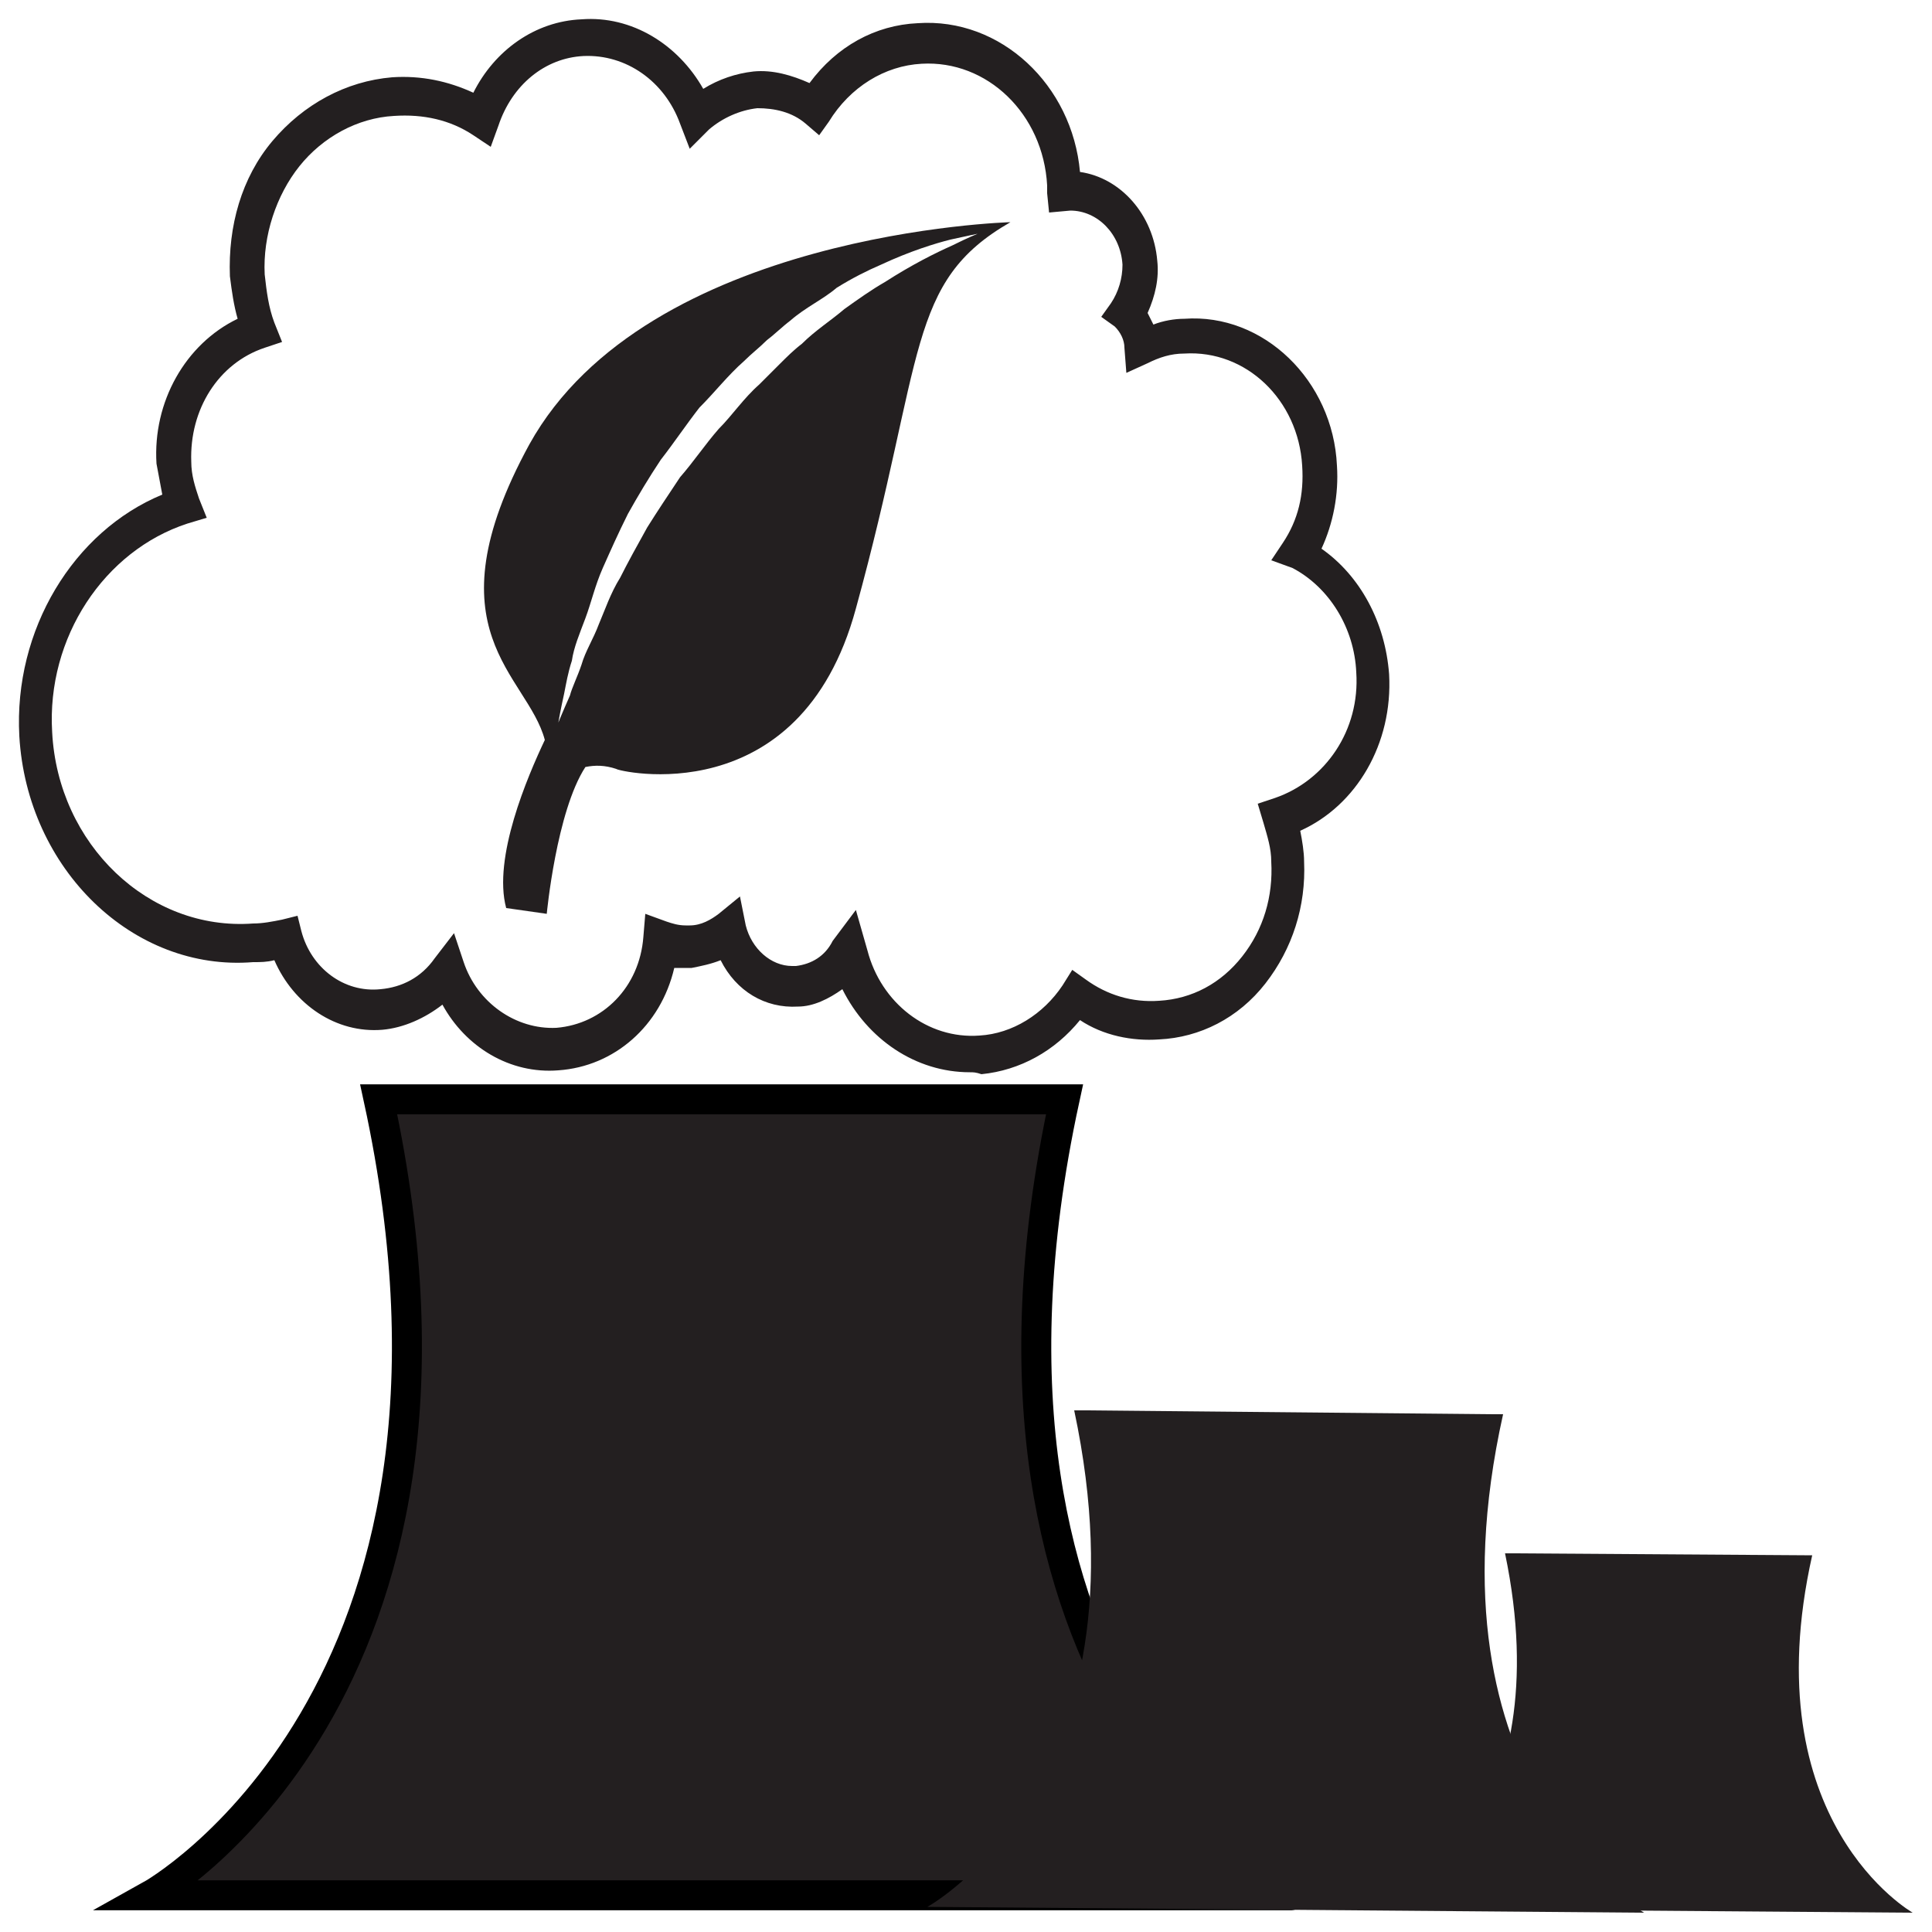
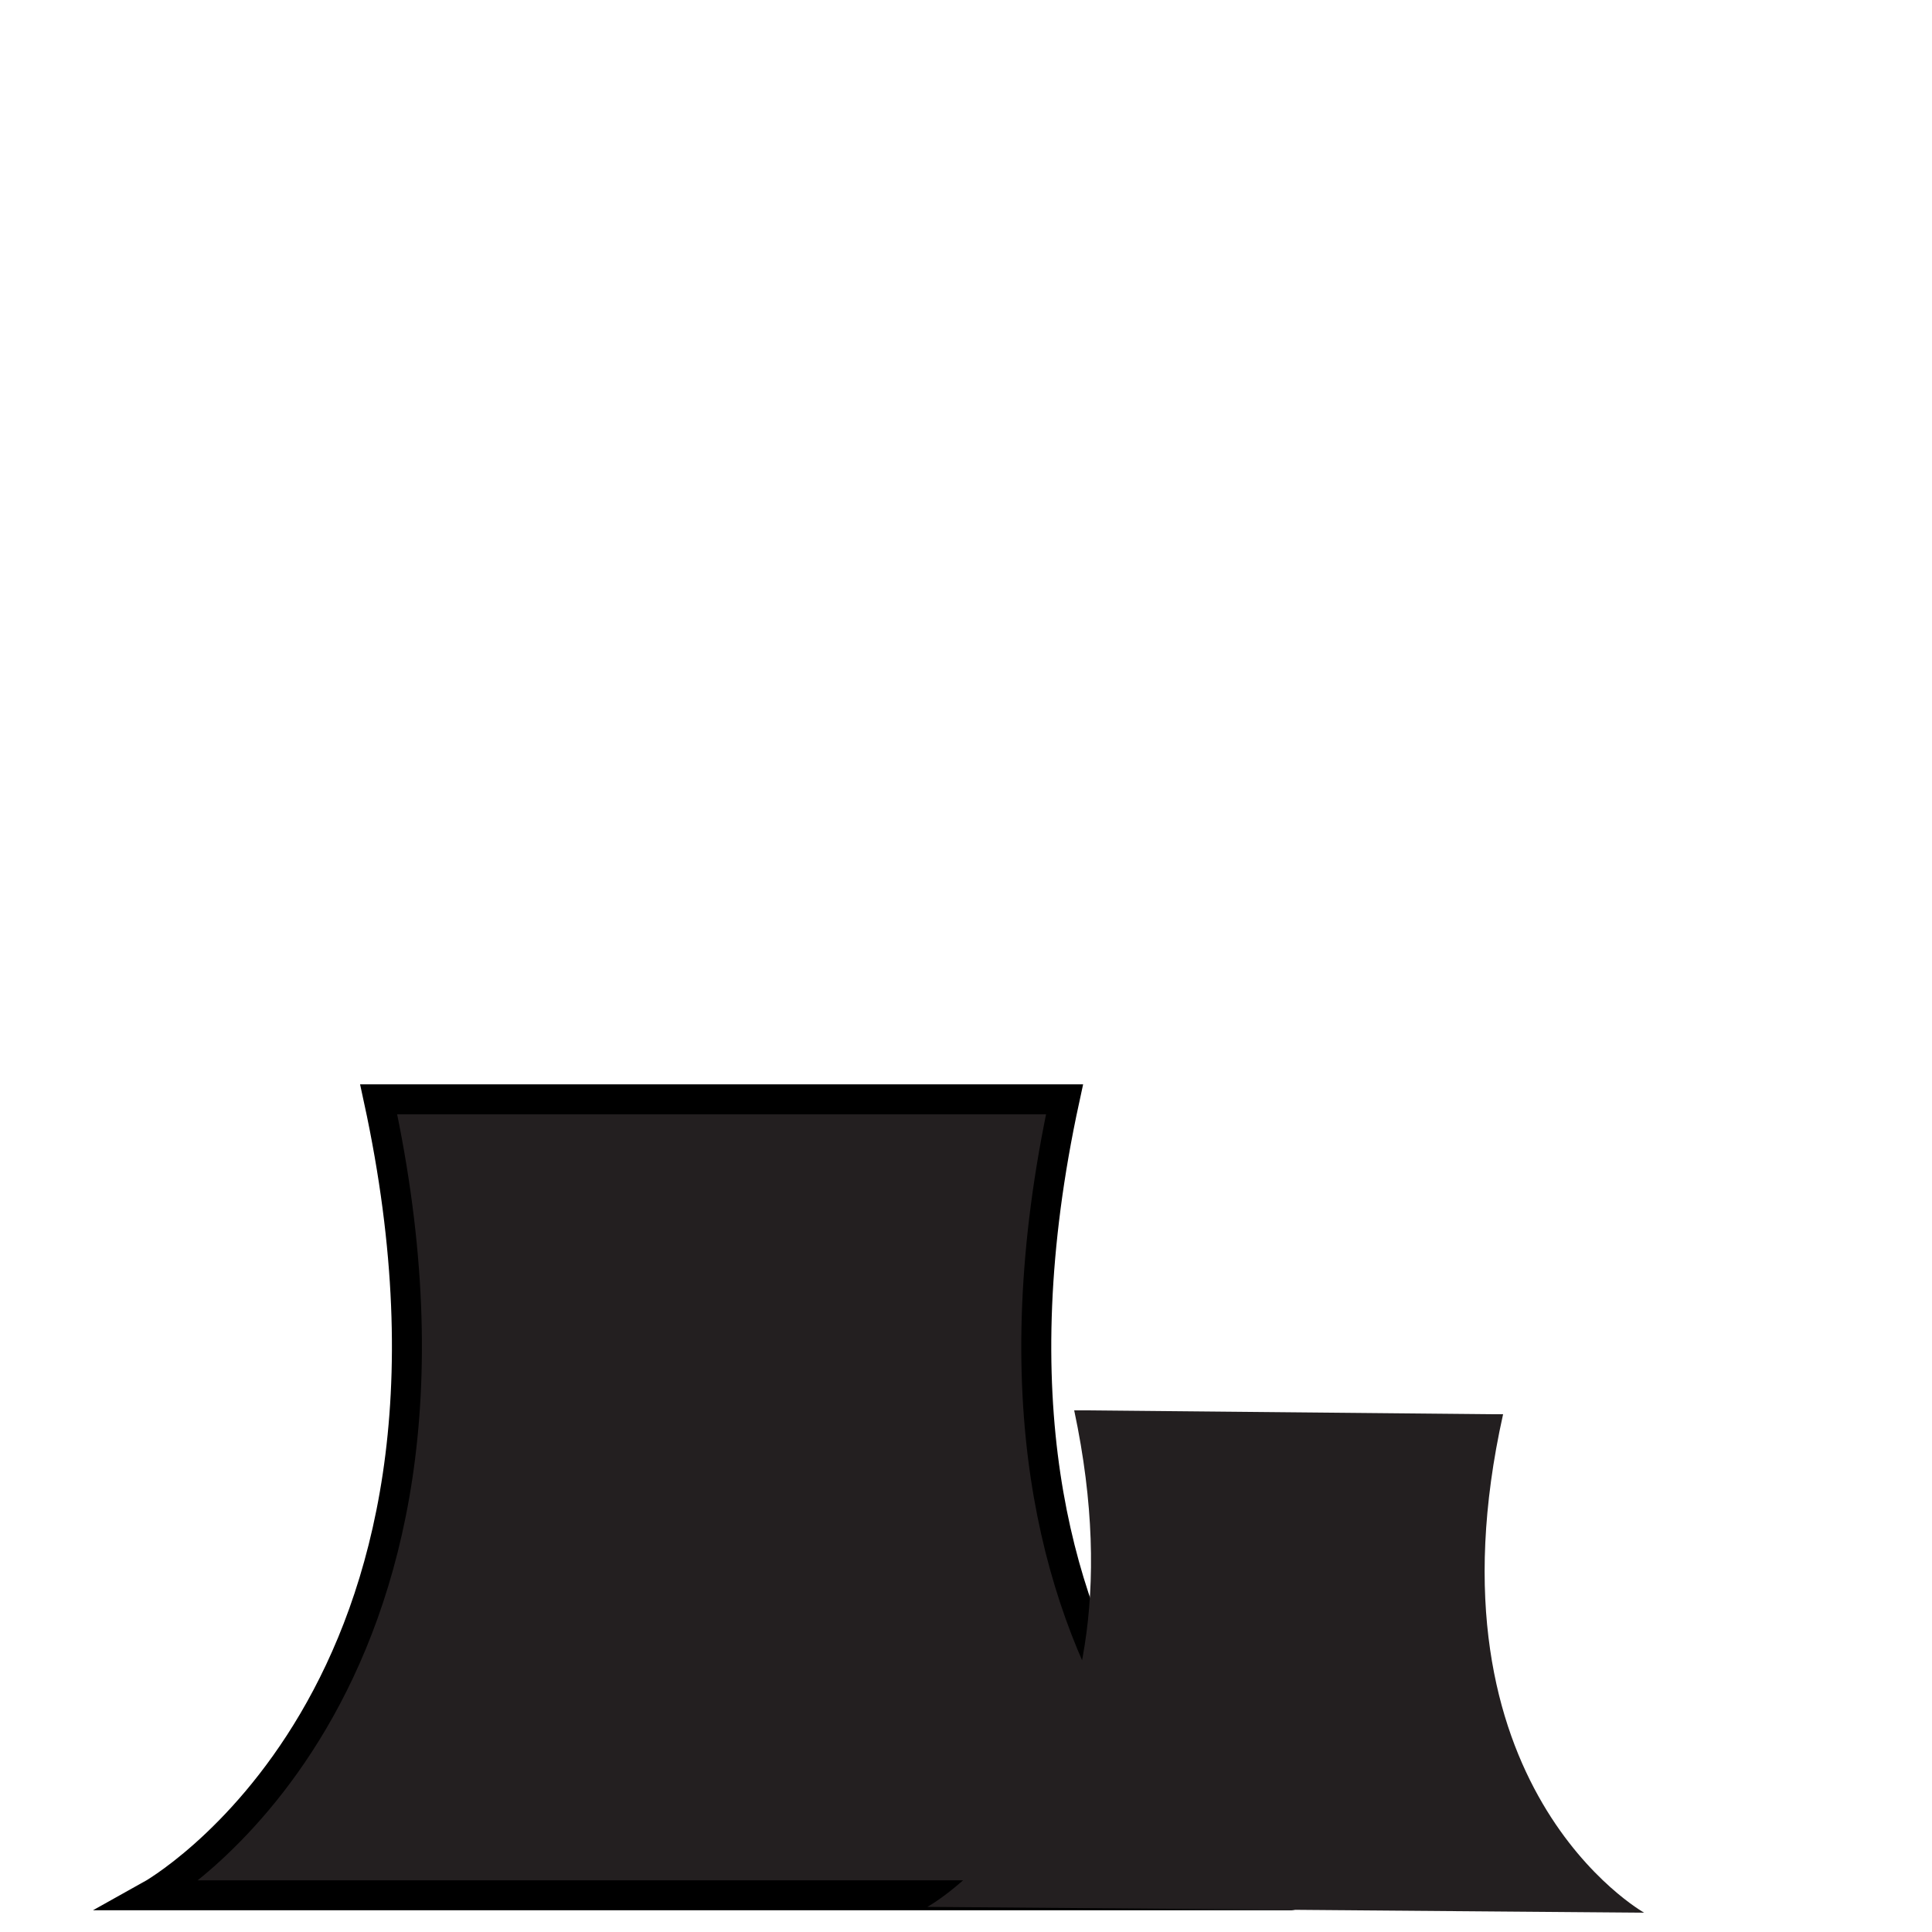
<svg xmlns="http://www.w3.org/2000/svg" enable-background="new 0 0 100 100" id="Layer_1" version="1.1" viewBox="0 0 100 100" xml:space="preserve">
-   <path d="M44.3,31.5c3.6-13.1,2.6-16.9,8-20c0,0-18.8,0.5-24.9,11.5c-5.3,9.7-0.1,11.9,0.8,15.3  c-0.9,1.9-2.7,6.1-2,8.7l2.1,0.3c0,0,0.5-5.3,2-7.6c0.5-0.1,1-0.1,1.6,0.1C31.9,39.9,41.4,42.2,44.3,31.5z M45.8,14.6  c-0.7,0.4-1.4,0.9-2.1,1.4c-0.7,0.6-1.5,1.1-2.2,1.8c-0.4,0.3-0.8,0.7-1.1,1c-0.4,0.4-0.7,0.7-1.1,1.1c-0.8,0.7-1.4,1.6-2.1,2.3  c-0.7,0.8-1.3,1.7-2,2.5c-0.6,0.9-1.2,1.8-1.7,2.6c-0.5,0.9-1,1.8-1.4,2.6c-0.5,0.8-0.8,1.7-1.1,2.4c-0.3,0.8-0.7,1.4-0.9,2.1  c-0.2,0.6-0.5,1.2-0.6,1.6c-0.4,0.9-0.6,1.4-0.6,1.4s0.1-0.6,0.3-1.5c0.1-0.5,0.2-1.1,0.4-1.7c0.1-0.7,0.4-1.4,0.7-2.2  c0.3-0.8,0.5-1.7,0.9-2.6c0.4-0.9,0.8-1.8,1.3-2.8c0.5-0.9,1.1-1.9,1.7-2.8c0.7-0.9,1.3-1.8,2-2.7c0.8-0.8,1.5-1.7,2.3-2.4  c0.4-0.4,0.8-0.7,1.2-1.1c0.4-0.3,0.8-0.7,1.2-1c0.8-0.7,1.7-1.1,2.4-1.7c0.8-0.5,1.6-0.9,2.3-1.2c1.5-0.7,2.8-1.1,3.6-1.3  c0.9-0.2,1.4-0.3,1.4-0.3s-0.5,0.2-1.3,0.6C48.4,13.1,47.2,13.7,45.8,14.6z" fill="#231F20" />
  <path d="M55.1,56.9h-0.9H20.5h-0.9  C26.3,87.8,7.8,98.1,7.8,98.1h59C66.9,98.1,48.4,87.8,55.1,56.9z" fill="#231F20" stroke="#000000" stroke-miterlimit="10" stroke-width="1.552" />
  <path d="M77.8,73.2l-0.6,0l-21-0.2l-0.6,0c4.1,19.3-7.6,25.7-7.6,25.7L85.1,99C85.1,99,73.5,92.5,77.8,73.2z" fill="#231F20" />
-   <path d="M93.8,80.5l-0.4,0l-15.1-0.1l-0.4,0c2.9,13.9-5.4,18.4-5.4,18.4L99,99C99,99,90.7,94.3,93.8,80.5z" fill="#231F20" />
  <g>
-     <path d="M50.2,55.5c-2.8,0-5.3-1.7-6.6-4.3c-0.7,0.5-1.5,0.9-2.3,0.9c-1.7,0.1-3.2-0.8-4-2.4   c-0.5,0.2-1,0.3-1.5,0.4c-0.3,0-0.6,0-0.9,0c-0.7,3-3.1,5.1-6,5.3c-2.5,0.2-4.8-1.2-6-3.4c-0.9,0.7-2,1.2-3.1,1.3   c-2.4,0.2-4.6-1.3-5.6-3.6c-0.4,0.1-0.7,0.1-1.1,0.1C6.9,50.3,1.4,45,1,38.1c-0.3-5.5,2.8-10.6,7.4-12.5c-0.1-0.5-0.2-1.1-0.3-1.6   c-0.2-3.2,1.5-6.2,4.2-7.5c-0.2-0.7-0.3-1.4-0.4-2.2c-0.1-2.6,0.6-5.1,2.2-7c1.6-1.9,3.8-3.1,6.2-3.3c1.5-0.1,2.9,0.2,4.2,0.8   c1.1-2.2,3.2-3.7,5.6-3.8c2.6-0.2,5,1.3,6.3,3.6c0.8-0.5,1.7-0.8,2.6-0.9c1-0.1,2,0.2,2.9,0.6c1.4-1.9,3.4-3,5.6-3.1   c4.3-0.3,8,3.2,8.4,7.7c2.1,0.3,3.8,2.2,4,4.6c0.1,0.9-0.1,1.8-0.5,2.7c0.1,0.2,0.2,0.4,0.3,0.6c0.5-0.2,1.1-0.3,1.6-0.3   c4.1-0.3,7.7,3.2,7.9,7.6c0.1,1.5-0.2,3-0.8,4.3c2,1.4,3.3,3.8,3.5,6.5c0.2,3.6-1.7,6.8-4.6,8.1c0.1,0.5,0.2,1.1,0.2,1.6   c0.1,2.3-0.6,4.5-2,6.3s-3.4,2.8-5.5,2.9c-1.4,0.1-2.9-0.2-4.1-1c-1.3,1.6-3.1,2.6-5.1,2.8C50.5,55.5,50.4,55.5,50.2,55.5z    M44.3,47.1l0.6,2.1c0.7,2.7,3.1,4.6,5.8,4.4c1.7-0.1,3.3-1.1,4.3-2.6l0.5-0.8l0.7,0.5c1.1,0.8,2.4,1.2,3.8,1.1   c1.7-0.1,3.2-0.9,4.3-2.3c1.1-1.4,1.6-3.1,1.5-4.9c0-0.7-0.2-1.3-0.4-2l-0.3-1l0.9-0.3c2.6-0.9,4.4-3.5,4.2-6.5   c-0.1-2.3-1.4-4.4-3.3-5.4L65.8,29l0.6-0.9c0.8-1.2,1.1-2.5,1-4c-0.2-3.4-2.9-6-6.1-5.8c-0.7,0-1.3,0.2-1.9,0.5l-1.1,0.5l-0.1-1.3   c0-0.4-0.2-0.8-0.5-1.1L57,16.4l0.5-0.7c0.4-0.6,0.6-1.3,0.6-2c-0.1-1.6-1.3-2.8-2.7-2.8l-1.1,0.1l-0.1-1c0-0.2,0-0.3,0-0.4   c-0.2-3.7-3.1-6.5-6.5-6.3c-1.9,0.1-3.7,1.2-4.8,3L42.4,7l-0.7-0.6c-0.7-0.6-1.6-0.8-2.5-0.8c-0.9,0.1-1.8,0.5-2.5,1.1l-1,1   l-0.5-1.3c-0.8-2.2-2.8-3.6-5-3.5c-2,0.1-3.7,1.5-4.4,3.6l-0.4,1.1L24.5,7c-1.2-0.8-2.6-1.1-4.1-1c-1.9,0.1-3.7,1.1-4.9,2.6   s-1.9,3.6-1.8,5.6c0.1,0.9,0.2,1.7,0.5,2.5l0.4,1L13.7,18c-2.4,0.8-3.9,3.2-3.8,5.9c0,0.7,0.2,1.3,0.4,1.9l0.4,1l-1,0.3   c-4.3,1.4-7.3,5.9-7,10.8c0.3,5.8,5,10.3,10.4,9.9c0.5,0,1-0.1,1.5-0.2l0.8-0.2l0.2,0.8c0.5,1.9,2.2,3.2,4.1,3   c1.1-0.1,2.1-0.6,2.8-1.6l1-1.3l0.5,1.5c0.7,2.1,2.7,3.5,4.8,3.4c2.4-0.2,4.3-2.1,4.5-4.7l0.1-1.2l1.1,0.4c0.3,0.1,0.6,0.2,1,0.2   l0.2,0c0.6,0,1.1-0.3,1.5-0.6l1.1-0.9l0.3,1.5c0.3,1.2,1.3,2.1,2.4,2.1l0.2,0c0.8-0.1,1.5-0.5,1.9-1.3L44.3,47.1z" fill="#231F20" />
-   </g>
+     </g>
</svg>